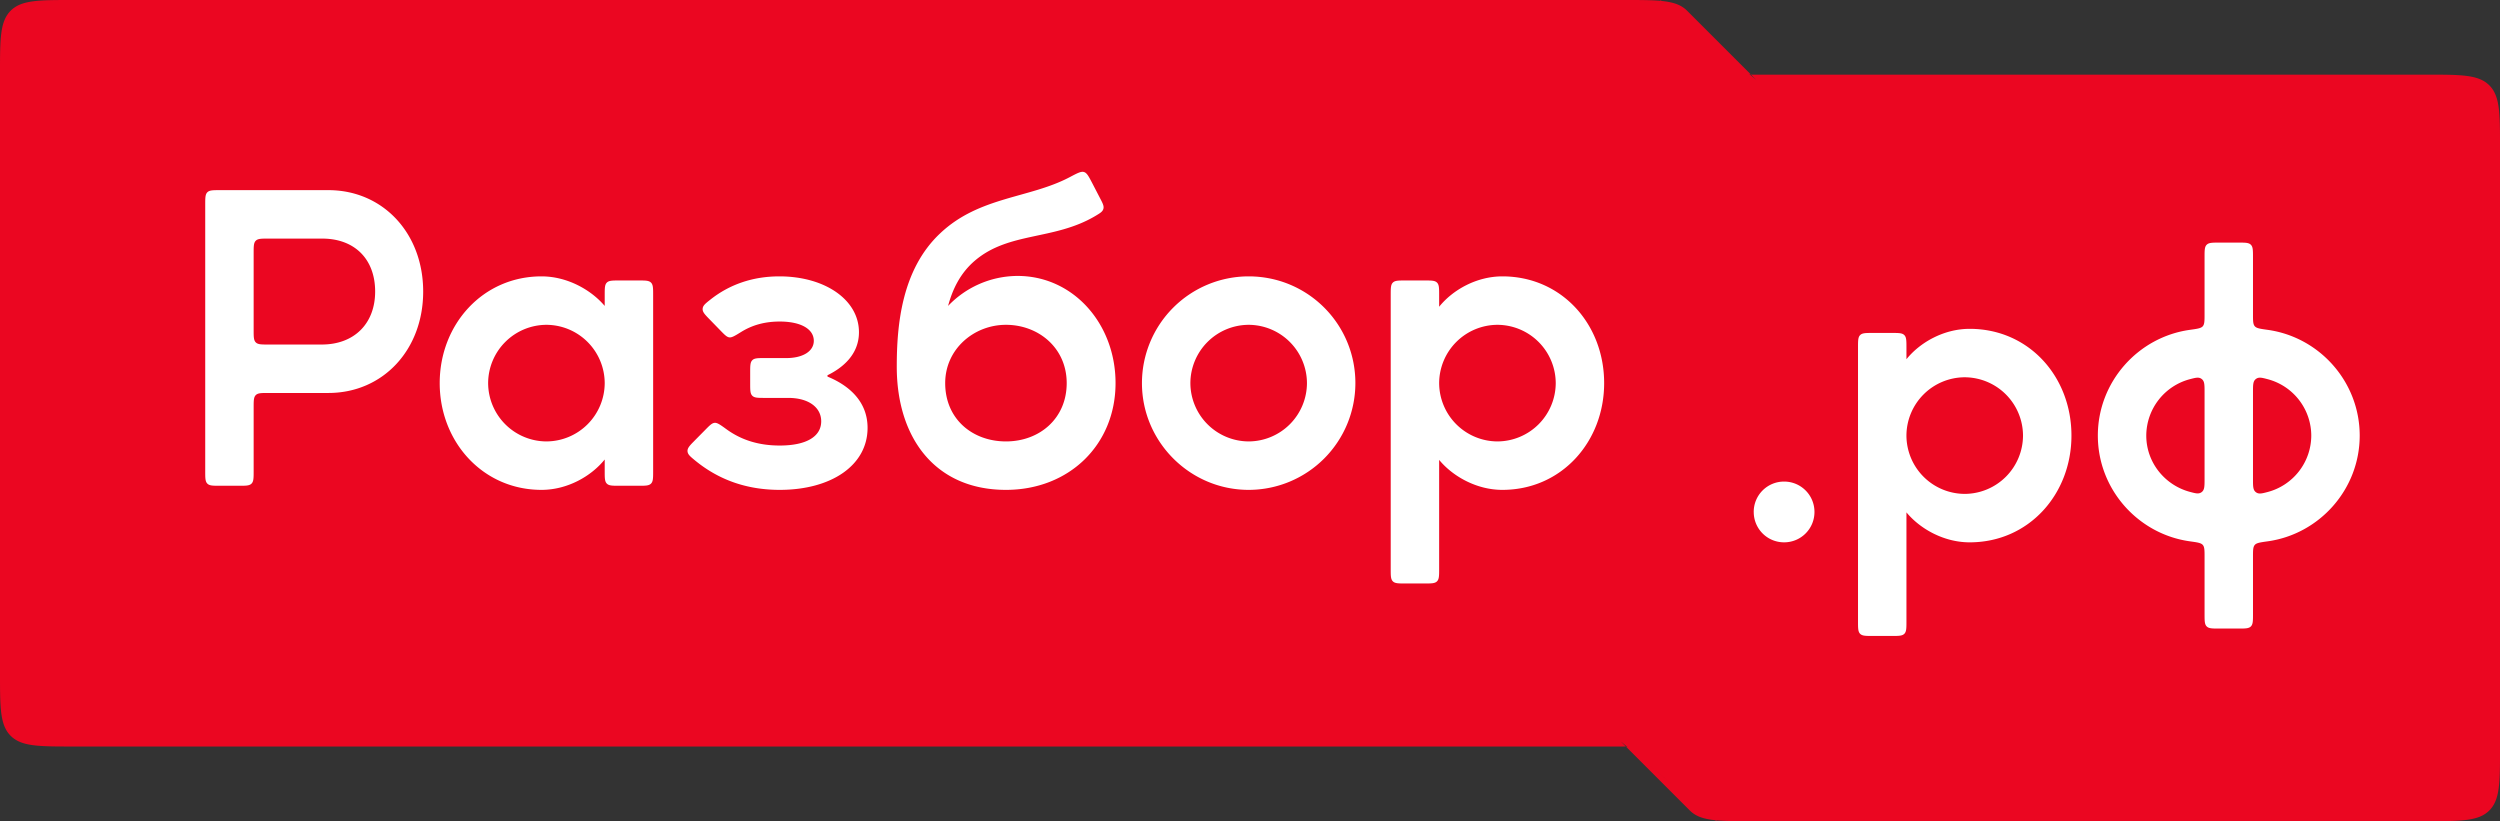
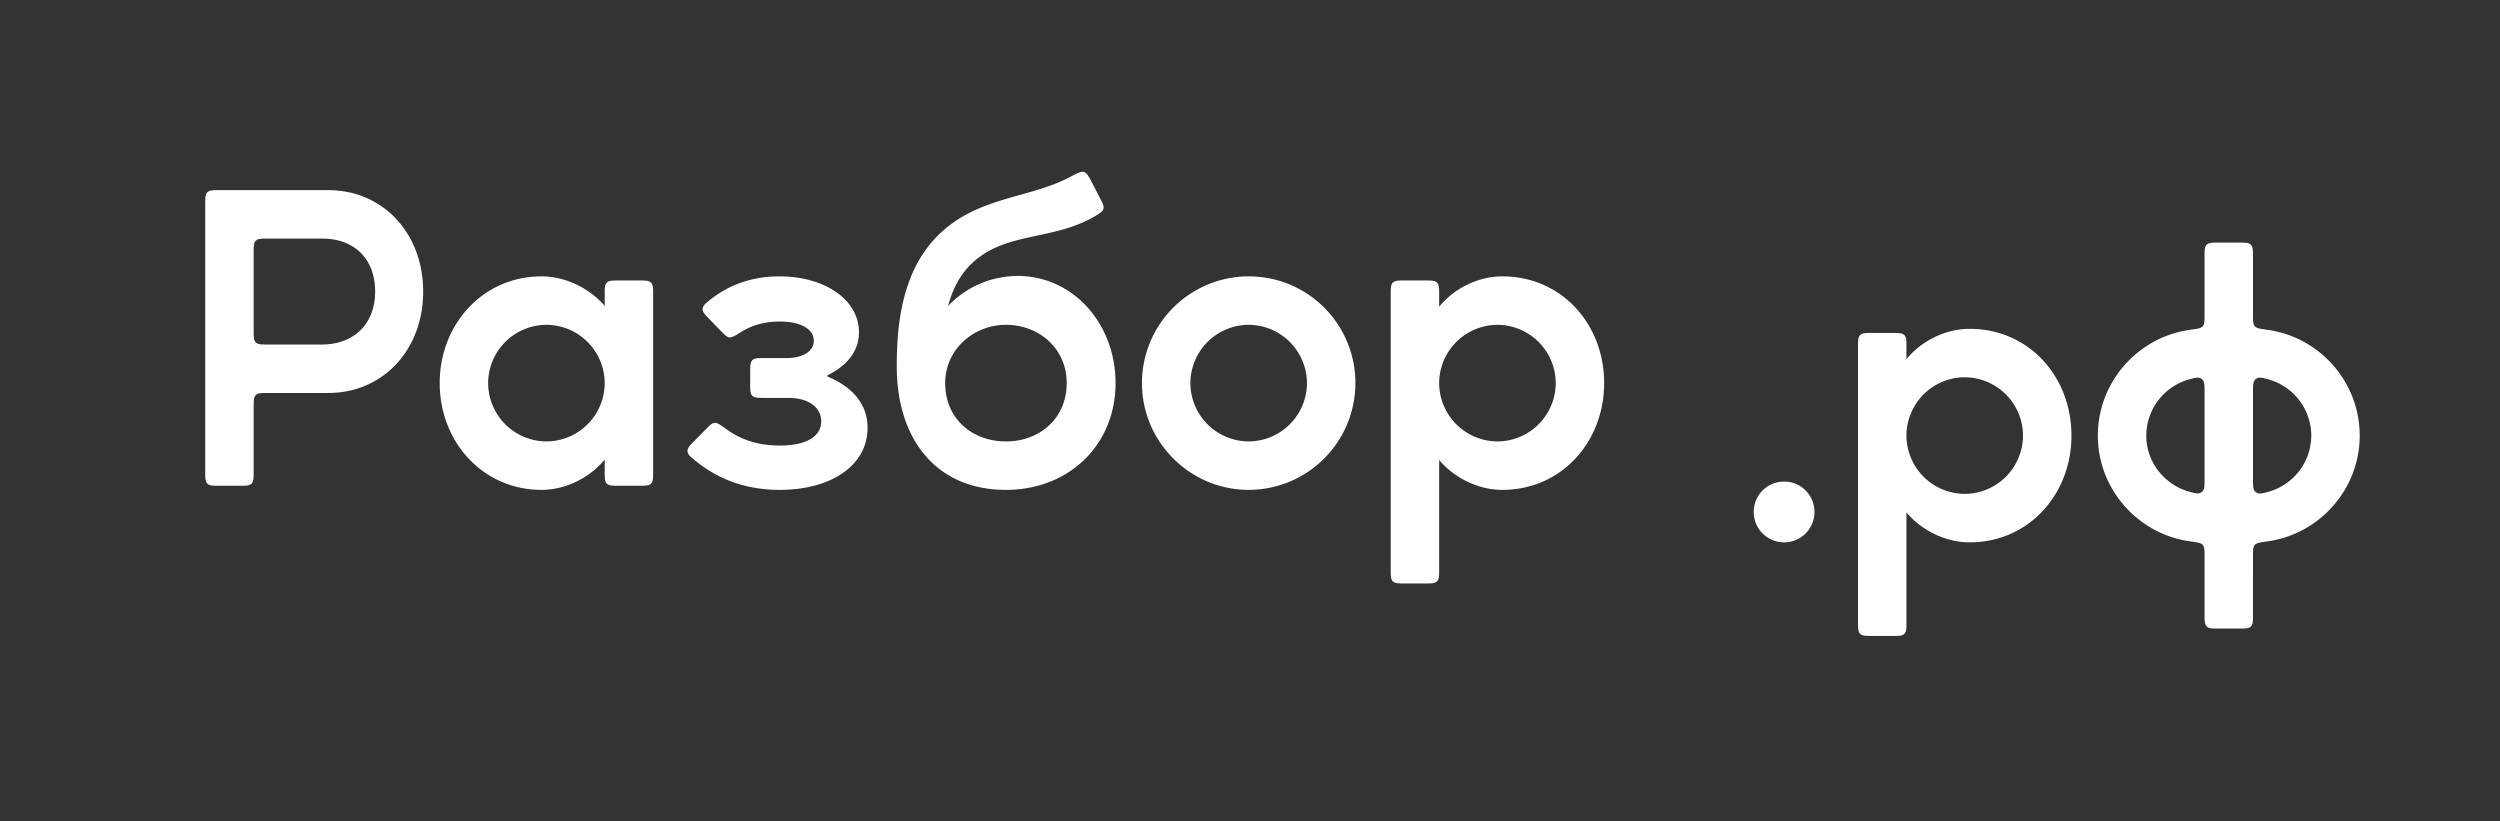
<svg xmlns="http://www.w3.org/2000/svg" width="137" height="45" fill="none">
  <rect width="100%" height="100%" fill="#333333" stroke="none" />
-   <path fill-rule="evenodd" clip-rule="evenodd" d="M.586.586C0 1.172 0 2.114 0 4v32.91c0 1.885 0 2.828.586 3.413.586.586 1.528.586 3.414.586h85.037c.075 0 .146.026.203.074l1.988 1.656c1.64 1.368-2.46-2.05-2.44-2.033.141.125-.083-.08.054.05.02.018 1.266 1.265 3.76 3.758.321.322.75.467 1.384.532.007.001.013.004.018.008l.032.026c.01.008.024.002.024-.01 0-.01.007-.016.015-.015.506.045 1.138.045 1.94.045h36.986c1.885 0 2.828 0 3.414-.586.586-.586.586-1.528.586-3.414V8.09c0-1.885 0-2.827-.586-3.413-.586-.586-1.529-.586-3.414-.586H96.016a.32.32 0 01-.205-.074l-1.985-1.655C92.183.992 96.29 4.417 96.27 4.4c-.141-.125.083.08-.054-.05-.02-.018-1.268-1.267-3.764-3.763C92.13.264 91.7.119 91.066.054a.034.034 0 01-.019-.008L91.016.02a.014.014 0 00-.024.01.014.014 0 01-.015.015C90.47 0 89.839 0 89.037 0H4C2.114 0 1.172 0 .586.586z" fill="#EB0621" />
  <path d="M96.105 28.055a1.66 1.66 0 001.664 1.665c.922 0 1.664-.742 1.664-1.665 0-.922-.742-1.665-1.664-1.665a1.66 1.66 0 00-1.665 1.665zM101.819 34.05c0 .378 0 .566.117.683.117.117.306.117.683.117h1.054c.377 0 .565 0 .683-.117.117-.117.117-.305.117-.683v-5.972c.742.9 2.047 1.642 3.464 1.642 3.239 0 5.578-2.632 5.578-5.85 0-3.24-2.339-5.85-5.578-5.85-1.417 0-2.722.743-3.464 1.665v-.64c0-.377 0-.565-.117-.682-.118-.118-.306-.118-.683-.118h-1.054c-.377 0-.566 0-.683.118-.117.117-.117.305-.117.682V34.05zm5.848-13.375a3.207 3.207 0 013.194 3.195 3.207 3.207 0 01-3.194 3.195 3.206 3.206 0 01-3.194-3.195 3.206 3.206 0 013.194-3.195zM120.012 29.666c.401.055.601.083.7.196.098.113.098.295.098.658v3.125c0 .377 0 .566.117.683.118.117.306.117.683.117h1.054c.378 0 .566 0 .683-.117.117-.117.117-.306.117-.683V30.52c0-.363 0-.545.099-.658.098-.113.299-.14.699-.196 2.843-.393 5.05-2.849 5.05-5.796s-2.207-5.403-5.05-5.795c-.4-.055-.601-.083-.699-.196-.099-.113-.099-.295-.099-.659v-3.125c0-.377 0-.565-.117-.682-.117-.118-.305-.118-.683-.118h-1.054c-.377 0-.565 0-.683.118-.117.117-.117.305-.117.682v3.125c0 .364 0 .546-.098.66-.099.112-.299.14-.7.195-2.842.392-5.05 2.849-5.05 5.795 0 2.947 2.208 5.403 5.05 5.796zm3.452-8.19c0-.39 0-.584.155-.704s.316-.08.637.004a3.21 3.21 0 012.402 3.094 3.21 3.21 0 01-2.402 3.095c-.321.083-.482.125-.637.004-.155-.12-.155-.314-.155-.704v-4.79zm-3.445-.7c.321-.083.481-.125.636-.005.155.12.155.315.155.704v4.78c0 .394 0 .59-.156.71-.157.12-.319.077-.645-.01-1.371-.367-2.393-1.606-2.393-3.085a3.211 3.211 0 012.403-3.094zM11.246 25.82c0 .377 0 .565.117.682.117.118.306.118.683.118H13.1c.377 0 .566 0 .683-.118.117-.117.117-.305.117-.682v-3.485c0-.378 0-.566.117-.683.117-.117.306-.117.683-.117h3.294c2.991 0 5.196-2.363 5.196-5.558s-2.205-5.557-5.196-5.557h-5.948c-.377 0-.566 0-.683.117-.117.117-.117.305-.117.683v14.6zm6.41-12.745c1.777 0 2.902 1.125 2.902 2.902 0 1.755-1.147 2.903-2.924 2.903H14.7c-.377 0-.566 0-.683-.118-.117-.117-.117-.305-.117-.682v-4.205c0-.377 0-.566.117-.683.117-.117.306-.117.683-.117h2.957zM24.096 20.995c0 3.217 2.361 5.85 5.578 5.85 1.417 0 2.721-.743 3.464-1.665v.64c0 .377 0 .565.117.682.117.118.305.118.683.118h1.054c.377 0 .566 0 .683-.118.117-.117.117-.305.117-.682v-9.65c0-.378 0-.566-.117-.683-.117-.117-.306-.117-.683-.117h-1.054c-.378 0-.566 0-.683.117-.117.117-.117.306-.117.683v.595c-.743-.878-2.047-1.62-3.464-1.62-3.217 0-5.578 2.632-5.578 5.85zm5.848-3.195a3.207 3.207 0 013.194 3.195 3.207 3.207 0 01-3.194 3.195 3.207 3.207 0 01-3.194-3.195 3.207 3.207 0 013.194-3.195zM38.07 24.142c-.269.271-.403.407-.394.584.01.176.148.289.423.515 1.265 1.035 2.789 1.604 4.63 1.604 2.835 0 4.814-1.35 4.814-3.398 0-1.493-1.08-2.346-2.172-2.8a.052.052 0 01-.003-.094c.78-.386 1.703-1.104 1.703-2.348 0-1.778-1.867-3.06-4.364-3.06-1.453 0-2.732.443-3.783 1.277-.272.215-.407.322-.419.5-.011.177.12.312.384.583l.579.595c.24.247.361.371.5.388.14.017.312-.089.655-.302.616-.38 1.305-.566 2.107-.566 1.147 0 1.866.405 1.866 1.057 0 .563-.584.945-1.507.945H41.91c-.377 0-.566 0-.683.117-.117.117-.117.306-.117.683v.583c0 .377 0 .565.117.682.117.118.306.118.683.118h1.292c1.102 0 1.8.517 1.8 1.282 0 .833-.81 1.328-2.273 1.328-1.1 0-2.069-.275-2.92-.894-.332-.241-.499-.362-.646-.35-.148.012-.276.141-.53.4l-.564.57zM55.126 26.845c3.464 0 6.006-2.475 6.006-5.85 0-3.285-2.362-5.918-5.444-5.873a5.284 5.284 0 00-3.733 1.643c.247-.923.674-1.8 1.462-2.475 1.868-1.6 4.35-1.11 6.614-2.458.26-.155.39-.232.434-.385.043-.153-.033-.3-.185-.591l-.423-.816c-.196-.375-.293-.563-.452-.612-.16-.05-.366.06-.78.278-2.21 1.17-4.957 1.055-7.098 3.076-2.137 2.003-2.384 5.085-2.384 7.313 0 3.915 2.114 6.75 5.983 6.75zm0-9.045c1.777 0 3.329 1.26 3.329 3.195 0 1.935-1.485 3.195-3.329 3.195-1.822 0-3.329-1.215-3.329-3.195 0-1.868 1.575-3.195 3.329-3.195zM68.427 15.145a5.852 5.852 0 00-5.848 5.85c0 3.217 2.632 5.85 5.848 5.85a5.852 5.852 0 005.848-5.85c0-3.24-2.609-5.85-5.848-5.85zm-3.194 5.85a3.207 3.207 0 013.194-3.195 3.207 3.207 0 013.194 3.195 3.207 3.207 0 01-3.194 3.195 3.207 3.207 0 01-3.194-3.195zM76.211 31.175c0 .377 0 .565.117.682.117.118.306.118.683.118h1.054c.377 0 .566 0 .683-.118.117-.117.117-.305.117-.682v-5.973c.743.9 2.047 1.643 3.464 1.643 3.24 0 5.578-2.633 5.578-5.85 0-3.24-2.339-5.85-5.578-5.85-1.417 0-2.721.742-3.464 1.665v-.64c0-.378 0-.566-.117-.683-.117-.117-.306-.117-.683-.117h-1.054c-.377 0-.566 0-.683.117-.117.117-.117.306-.117.683v15.005zM82.06 17.8a3.207 3.207 0 013.194 3.195 3.207 3.207 0 01-3.194 3.195 3.207 3.207 0 01-3.194-3.195A3.207 3.207 0 0182.06 17.8z" fill="#fff" />
</svg>